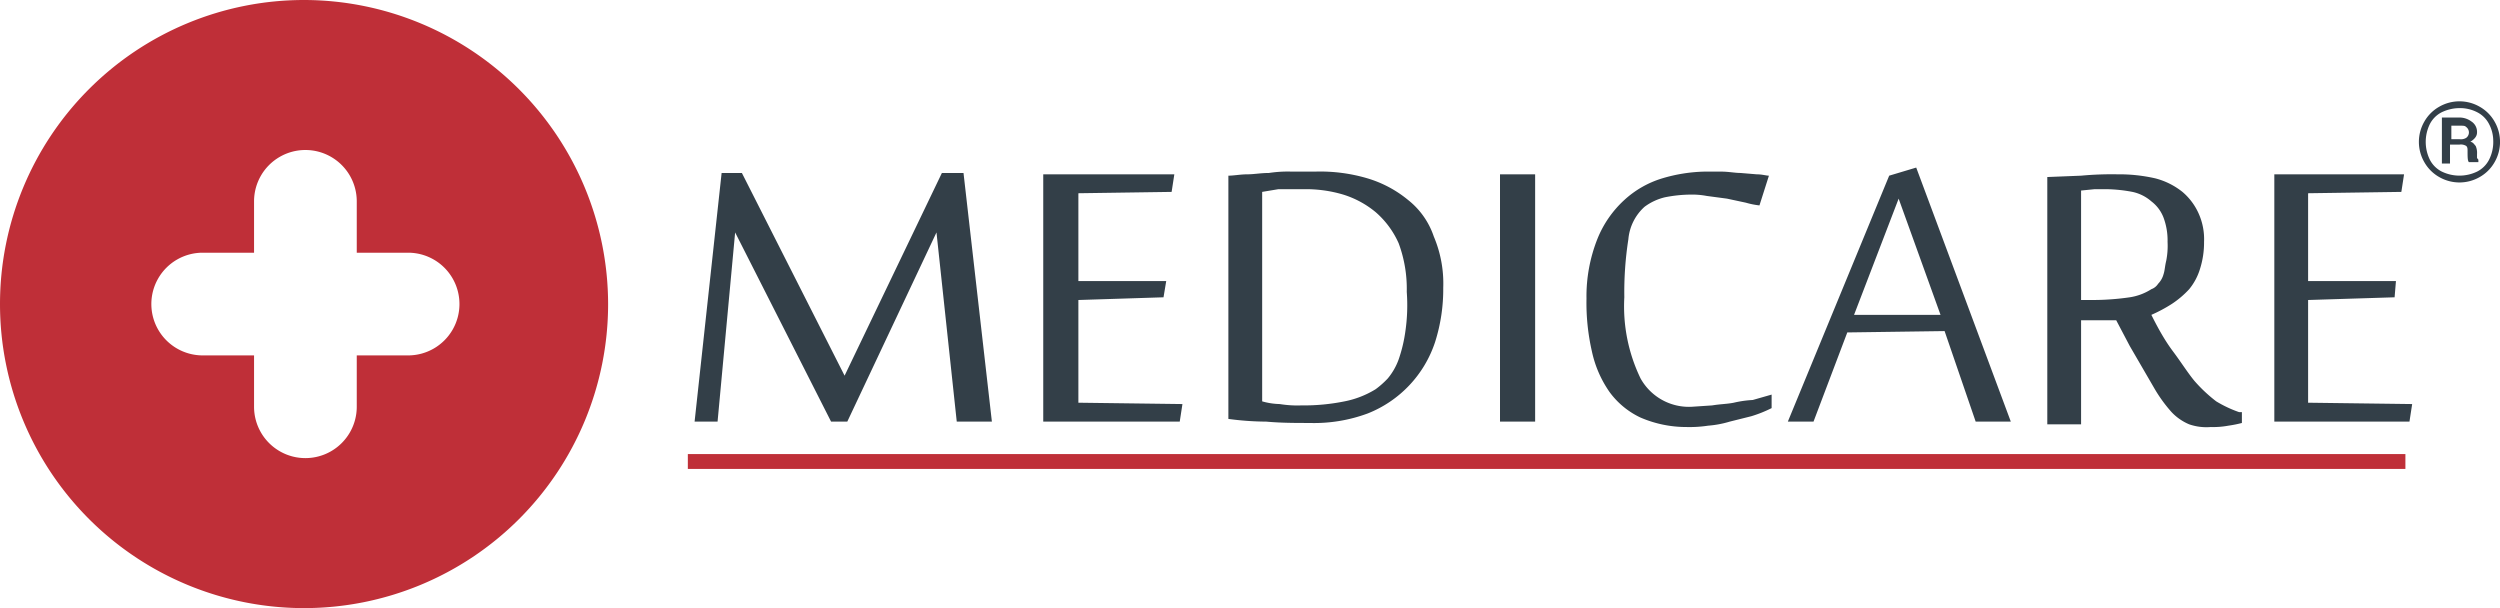
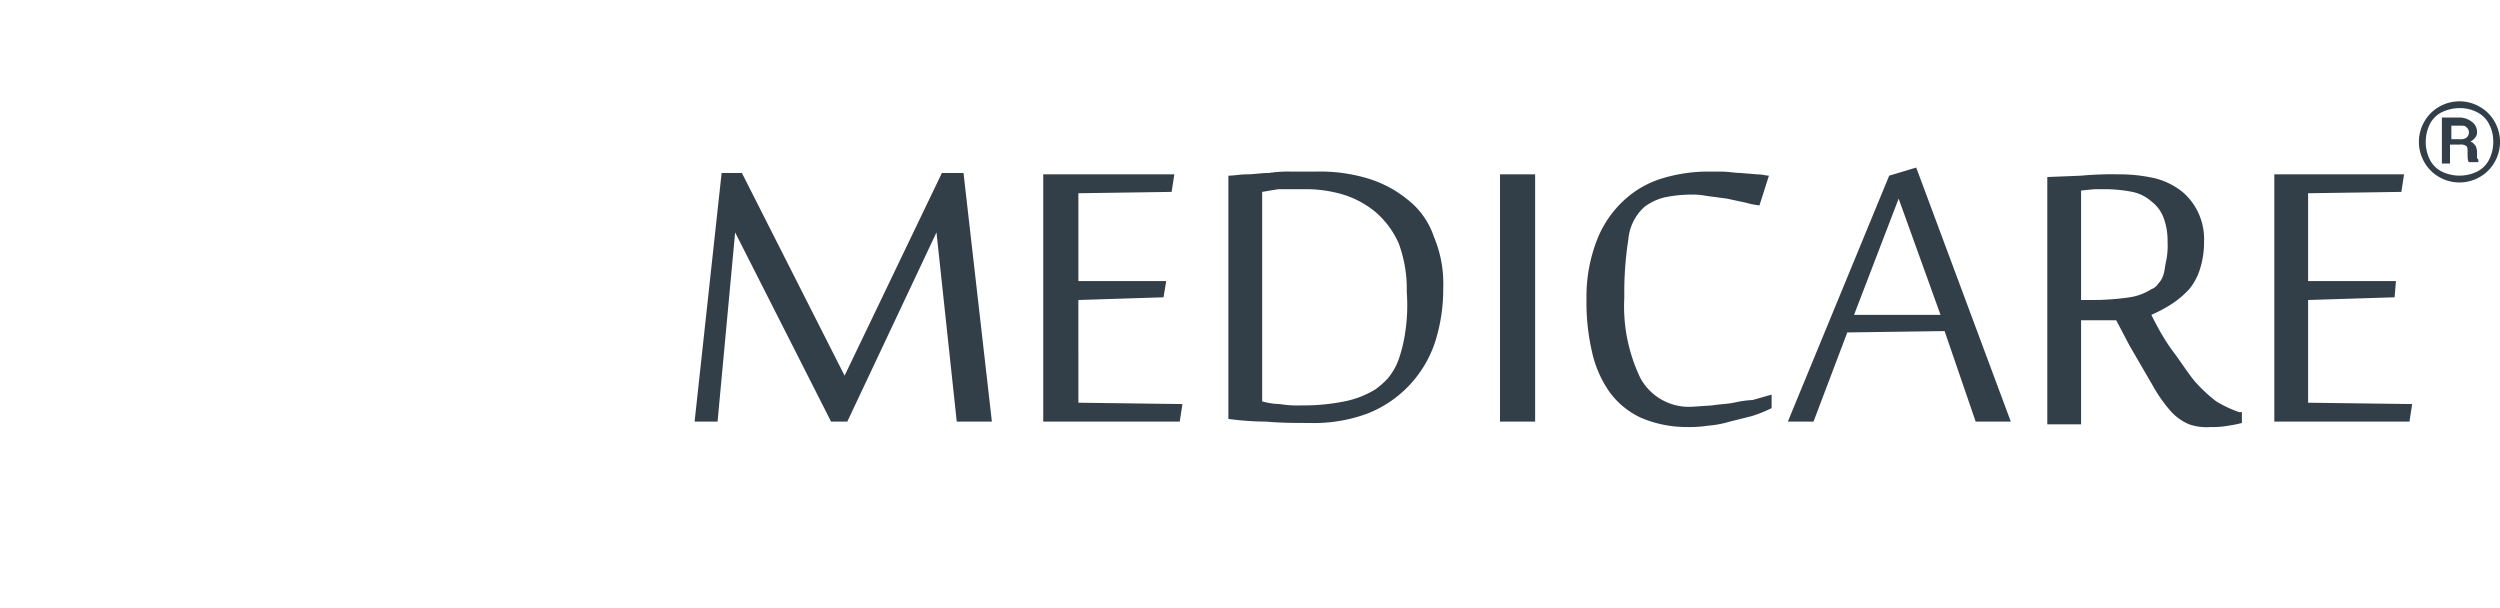
<svg xmlns="http://www.w3.org/2000/svg" viewBox="0 0 185 45">
-   <path d="M50.9,33.6H178v1.1H50.9ZM22.5,0A22.5,22.5,0,1,0,45,22.5,22.53,22.53,0,0,0,22.5,0Zm7.7,26.3H26.4v3.8a3.8,3.8,0,1,1-7.6,0V26.3H15a3.8,3.8,0,0,1,0-7.6h3.8V14.9a3.8,3.8,0,1,1,7.6,0v3.8h3.8a3.8,3.8,0,1,1,0,7.6Z" fill="#bf2f38" />
  <path d="M128.3 29.8c-.5.1-1 .1-1.6.2l-1.5.1a4.09 4.09 0 0 1-3.8-2.1 12.24 12.24 0 0 1-1.2-6 25.45 25.45 0 0 1 .3-4.3 3.65 3.65 0 0 1 1.2-2.4 4.13 4.13 0 0 1 1.5-.7 10.07 10.07 0 0 1 1.9-.2 5.74 5.74 0 0 1 1.2.1l1.5.2 1.4.3a5.76 5.76 0 0 0 1 .2l.7-2.2c-.2 0-.5-.1-.9-.1l-1.2-.1c-.4 0-.9-.1-1.4-.1h-1.3a11.77 11.77 0 0 0-3.1.5 7.25 7.25 0 0 0-2.8 1.6 7.87 7.87 0 0 0-2 2.9 11.52 11.52 0 0 0-.8 4.4 16.11 16.11 0 0 0 .4 3.9 8.26 8.26 0 0 0 1.3 3 6 6 0 0 0 2.3 1.9 8.55 8.55 0 0 0 3.4.7 9.15 9.15 0 0 0 1.6-.1 7.58 7.58 0 0 0 1.6-.3l1.6-.4a9.38 9.38 0 0 0 1.5-.6v-1l-1.4.4a7.84 7.84 0 0 0-1.4.2zM111 12.9h2.6v18.3H111zm-6.8 1.9a8.57 8.57 0 0 0-3-1.6 12.28 12.28 0 0 0-3.9-.5h-1.7a9.15 9.15 0 0 0-1.7.1c-.6 0-1.1.1-1.6.1s-1 .1-1.4.1v18a21.58 21.58 0 0 0 2.8.2c1.1.1 2.2.1 3.2.1a11.41 11.41 0 0 0 4.3-.7 8.56 8.56 0 0 0 5-5.3 12.9 12.9 0 0 0 .6-4 8.9 8.9 0 0 0-.7-3.8 5.8 5.8 0 0 0-1.9-2.7zm-.2 9.7a10.81 10.81 0 0 1-.5 2.1 4.68 4.68 0 0 1-.8 1.4 6.47 6.47 0 0 1-.9.8 6.91 6.91 0 0 1-2.3.9 15.14 15.14 0 0 1-3.2.3 8.08 8.08 0 0 1-1.6-.1 5.07 5.07 0 0 1-1.3-.2V14.2l1.2-.2h1.9a9.67 9.67 0 0 1 2.9.4 7 7 0 0 1 2.4 1.3 6.58 6.58 0 0 1 1.7 2.3 9.69 9.69 0 0 1 .6 3.6 13.31 13.31 0 0 1-.1 2.9zm-24.2-2.3l6.3-.2.2-1.2h-6.5v-6.5l6.9-.1.2-1.3h-9.7v18.3h10.1l.2-1.3-7.7-.1zm-10.1-9.4l-7.2 15-7.6-15h-1.5l-2 18.4h1.7l1.3-14 7.1 14h1.2l6.6-14 1.5 14h2.6l-2.1-18.4zM164 29.7a11 11 0 0 1-1.6-1.5c-.5-.6-1-1.4-1.6-2.2s-1.1-1.7-1.6-2.7a10.93 10.93 0 0 0 1.5-.8 6.89 6.89 0 0 0 1.3-1.1 4.35 4.35 0 0 0 .8-1.5 6.45 6.45 0 0 0 .3-2 4.64 4.64 0 0 0-.4-2.1 4.49 4.49 0 0 0-1.2-1.6 5.36 5.36 0 0 0-2-1 12 12 0 0 0-2.8-.3 24.37 24.37 0 0 0-2.7.1l-2.5.1v18.3h2.5v-7.7h2.6l1 1.9 1.8 3.1a10.58 10.58 0 0 0 1.3 1.8 3.81 3.81 0 0 0 1.3.9 3.9 3.9 0 0 0 1.6.2 6.15 6.15 0 0 0 1.3-.1 8.66 8.66 0 0 0 1-.2v-.8h-.2a8.86 8.86 0 0 1-1.7-.8zm-6.4-7.7a19.1 19.1 0 0 1-2.8.2h-.8v-8.1l1-.1h.9a11.08 11.08 0 0 1 1.9.2 3.09 3.09 0 0 1 1.4.7 2.73 2.73 0 0 1 .9 1.2 4.84 4.84 0 0 1 .3 1.8 5.72 5.72 0 0 1-.1 1.4c-.1.4-.1.7-.2 1a1.61 1.61 0 0 1-.4.7 1 1 0 0 1-.5.4 4.11 4.11 0 0 1-1.6.6zm13.2.2l6.4-.2.1-1.2h-6.5v-6.5l6.9-.1.2-1.3h-9.6v18.3h10l.2-1.3-7.7-.1zm-31-9.2l-7.5 18.2h1.9l2.5-6.6 7.2-.1 2.3 6.7h2.6l-7-18.8zm-2.6 10.3l3.3-8.6 3.1 8.6zm46.1-11.9a1.27 1.27 0 0 0-.1-.6c-.1-.1-.2-.3-.4-.3.3-.2.5-.4.5-.7a.91.91 0 0 0-.4-.8 1.49 1.49 0 0 0-1-.3h-1.2v3.4h.6v-1.4h.7a.75.75 0 0 1 .5.1c.1.1.1.2.1.4 0 .4 0 .7.1.8h.7v-.1c0-.1 0-.1-.1-.2v-.3zm-.8-1.2a.75.75 0 0 1-.5.1h-.6v-1h.6c.3 0 .4 0 .5.1a.5.5 0 0 1 0 .8zm2.1-1.2a2.91 2.91 0 0 0-1.1-1.1 3 3 0 0 0-3 0 2.91 2.91 0 0 0-1.1 1.1 3 3 0 0 0 0 3 2.91 2.91 0 0 0 1.1 1.1 3 3 0 0 0 3 0 2.91 2.91 0 0 0 1.1-1.1 3 3 0 0 0 0-3zm-.4 2.8a2 2 0 0 1-.9.9 3 3 0 0 1-2.6 0 2 2 0 0 1-.9-.9 3 3 0 0 1 0-2.6 2 2 0 0 1 .9-.9A3.08 3.08 0 0 1 182 8a2.77 2.77 0 0 1 1.3.3 2 2 0 0 1 .9.9 2.66 2.66 0 0 1 .3 1.2 2.9 2.9 0 0 1-.3 1.4z" fill="#333f48" />
</svg>